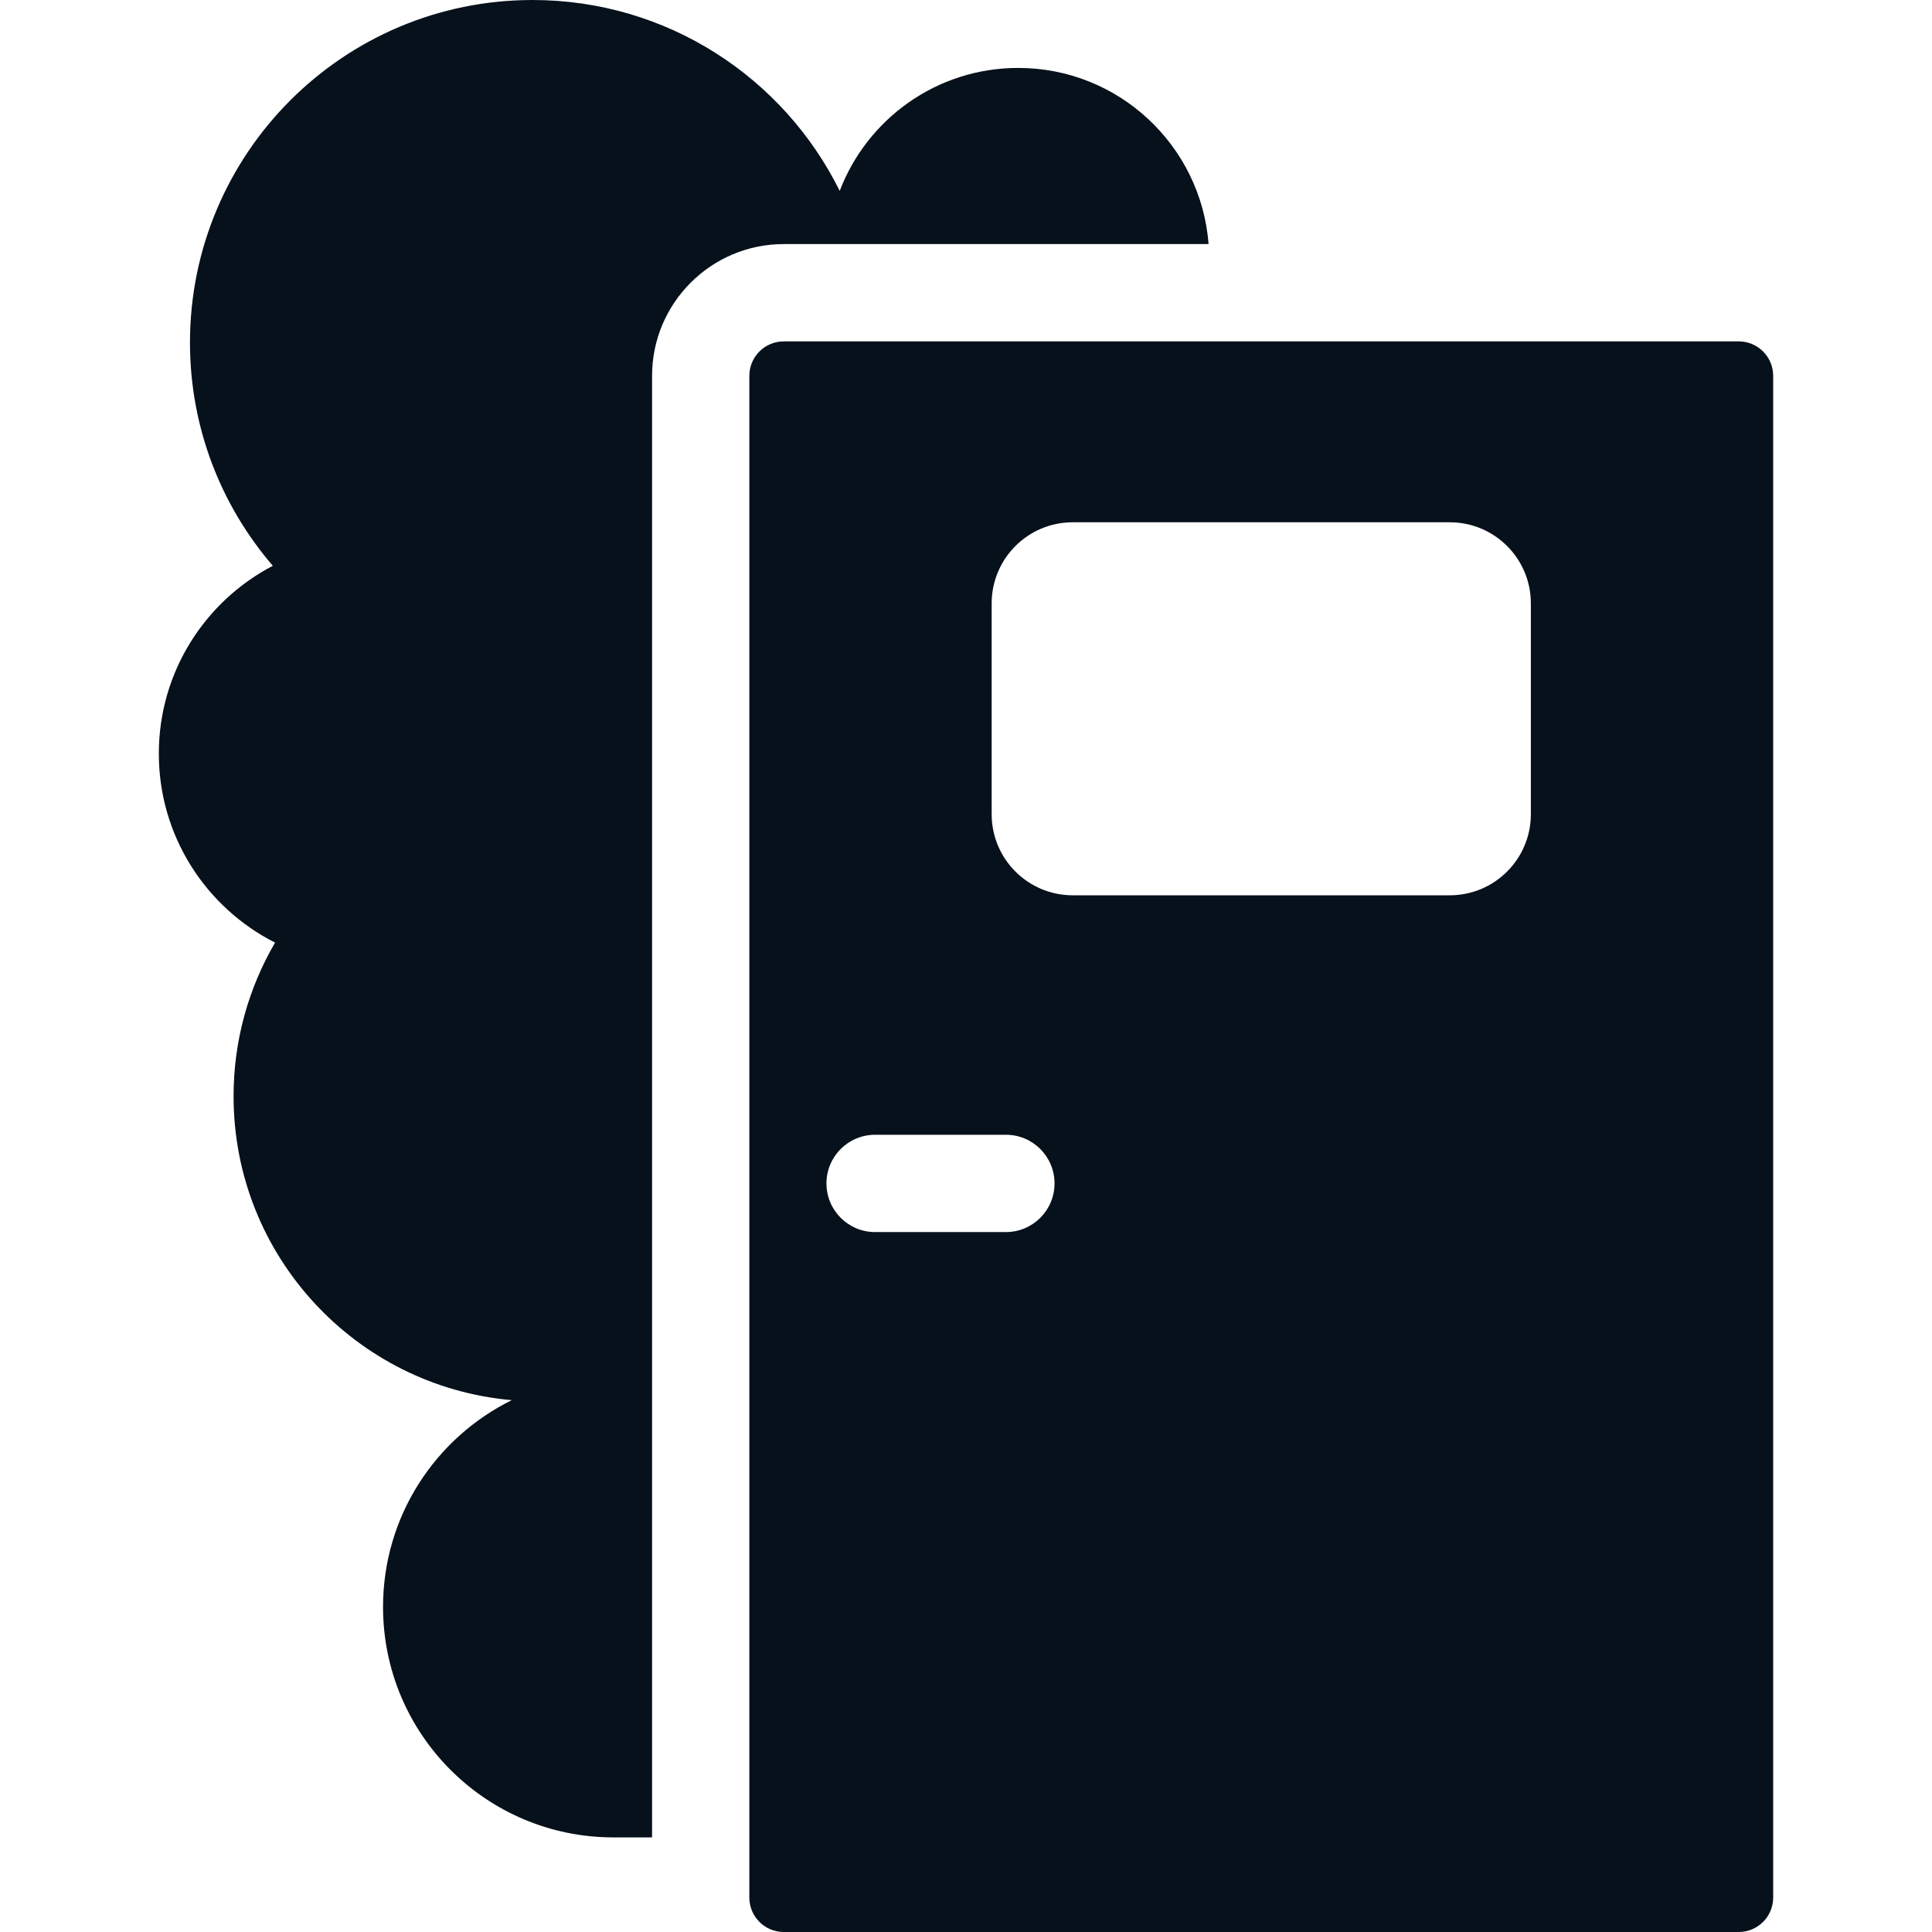
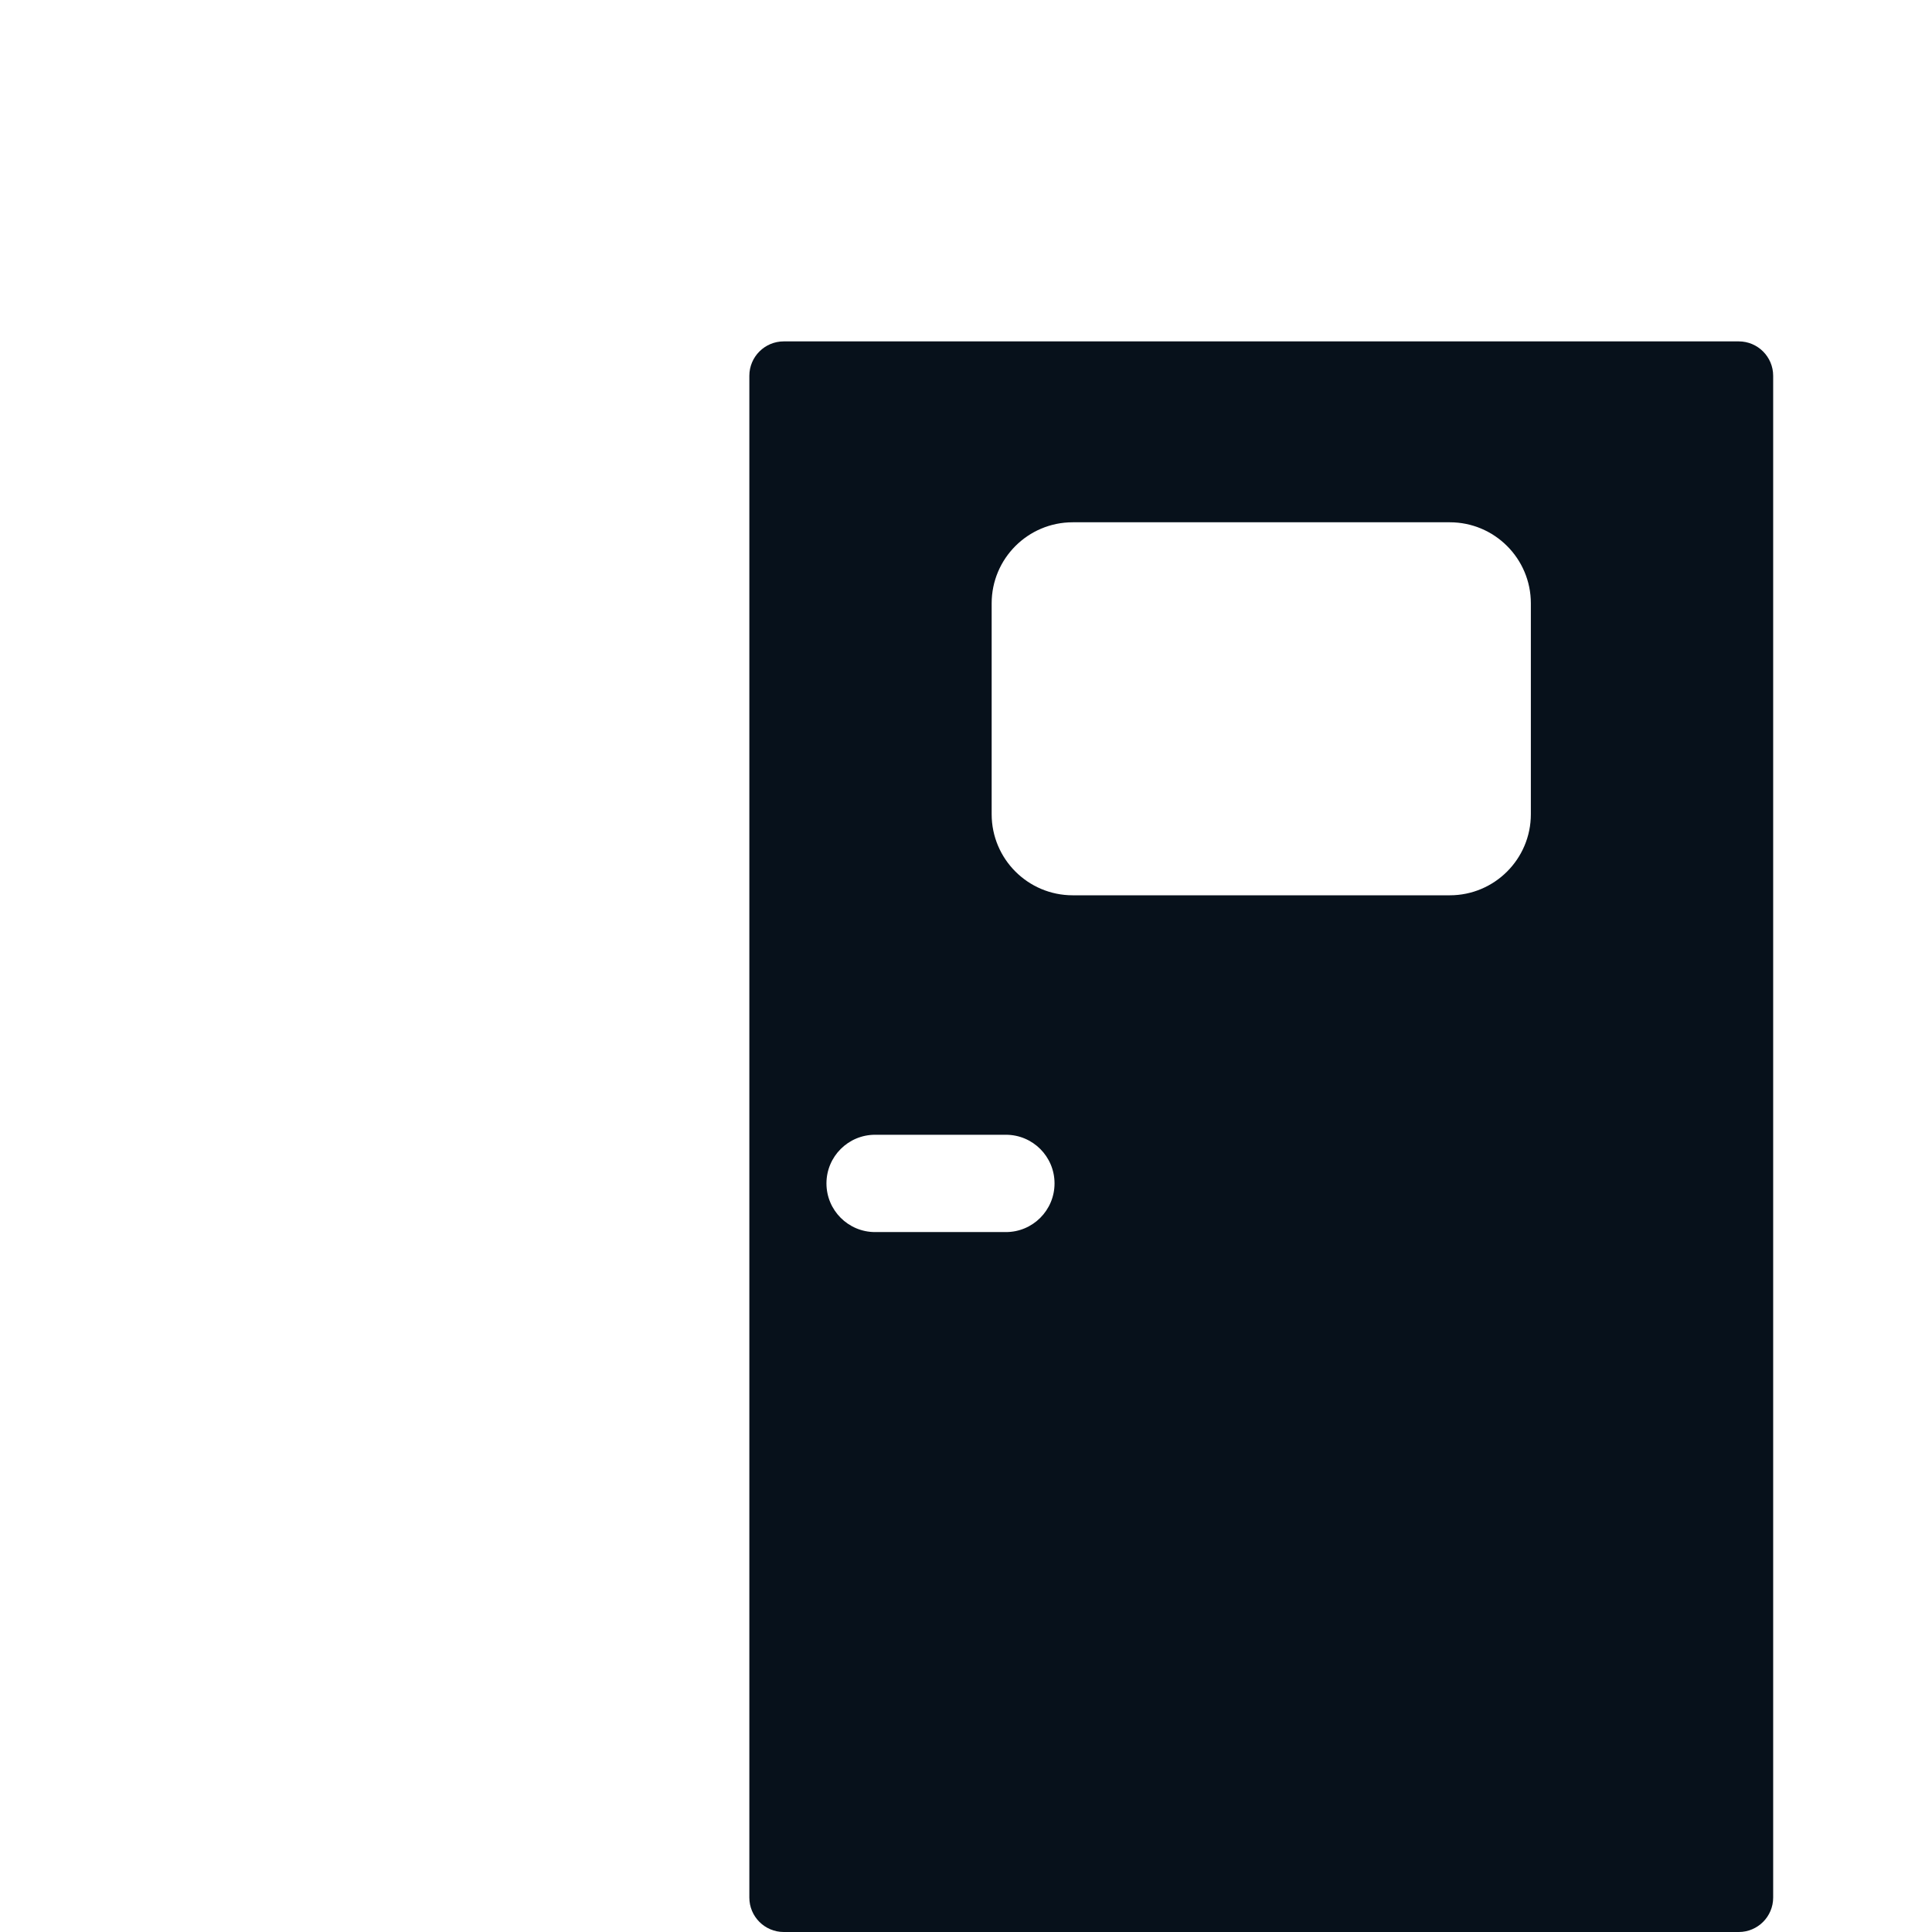
<svg xmlns="http://www.w3.org/2000/svg" width="57" height="57" viewBox="0 0 57 57" fill="none">
-   <path d="M35.657 7.201C35.433 4.294 33.005 2.004 30.04 2.004C27.635 2.004 25.583 3.511 24.774 5.632C23.123 2.295 19.686 0 15.711 0C10.13 0 5.605 4.525 5.605 10.107C5.605 12.624 6.527 14.924 8.049 16.693C6.051 17.736 4.686 19.825 4.686 22.235C4.686 24.671 6.081 26.78 8.115 27.81C7.338 29.142 6.891 30.689 6.891 32.342C6.891 37.046 10.499 40.905 15.099 41.309C12.849 42.418 11.301 44.733 11.301 47.41C11.301 51.165 14.345 54.209 18.1 54.209H19.238V11.087C19.238 8.944 20.98 7.201 23.123 7.201H35.657Z" fill="#07111B" />
  <path d="M51.299 10.072H23.123C22.563 10.072 22.108 10.527 22.108 11.087V55.985C22.108 56.545 22.563 57 23.123 57H51.299C51.859 57 52.314 56.545 52.314 55.985V11.087C52.314 10.527 51.859 10.072 51.299 10.072ZM29.677 36.35H25.818C25.025 36.35 24.383 35.707 24.383 34.914C24.383 34.121 25.025 33.479 25.818 33.479H29.677C30.47 33.479 31.112 34.121 31.112 34.914C31.112 35.707 30.47 36.35 29.677 36.35ZM45.165 24.021C45.165 25.343 44.094 26.414 42.773 26.414H31.649C30.328 26.414 29.257 25.343 29.257 24.021V17.801C29.257 16.48 30.328 15.409 31.649 15.409H42.773C44.094 15.409 45.165 16.48 45.165 17.801V24.021Z" fill="#07111B" />
</svg>